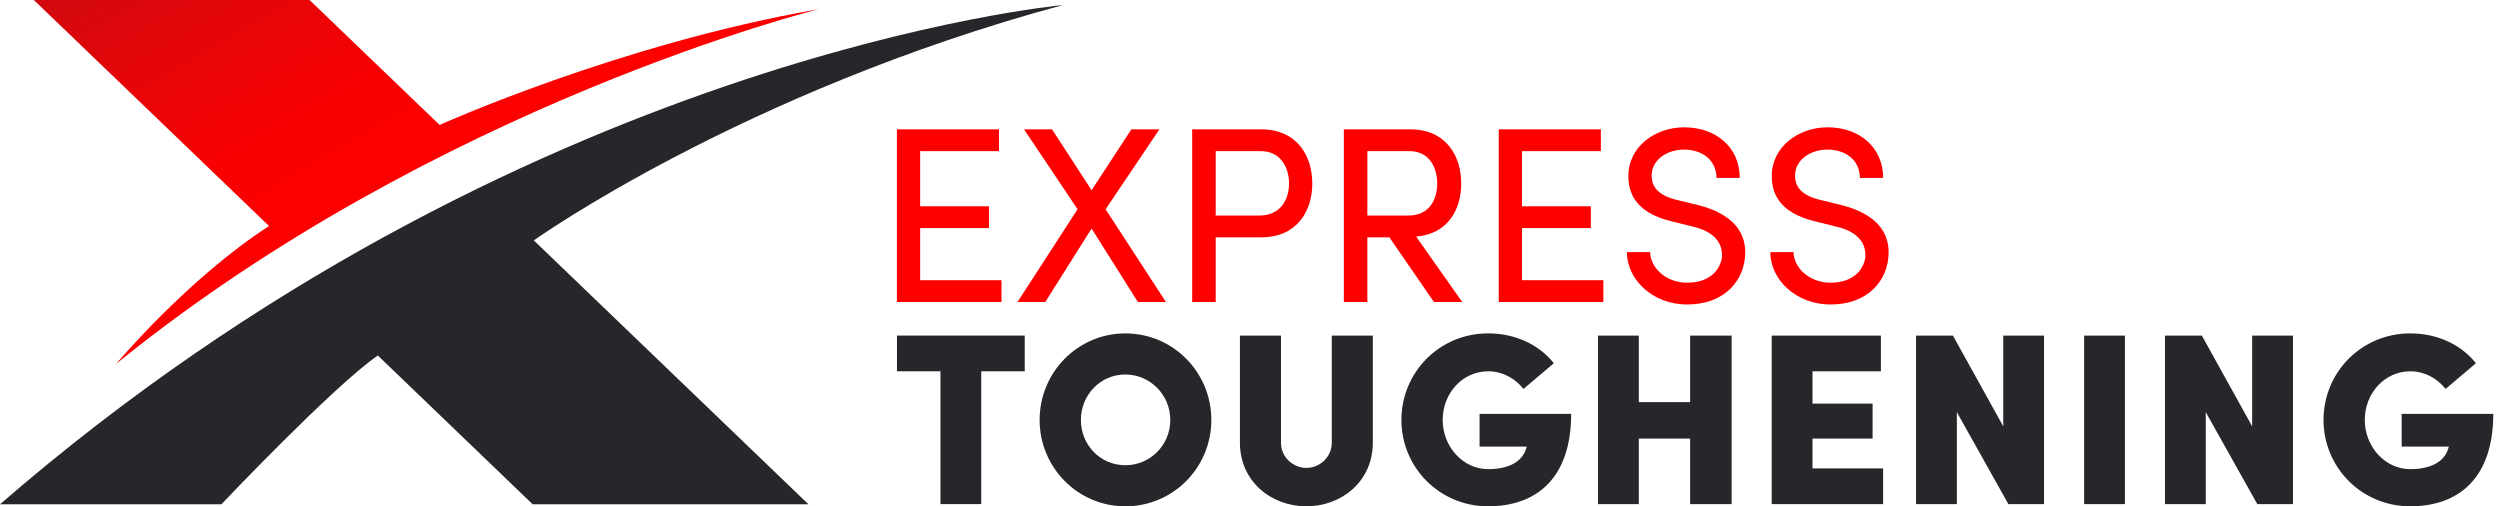
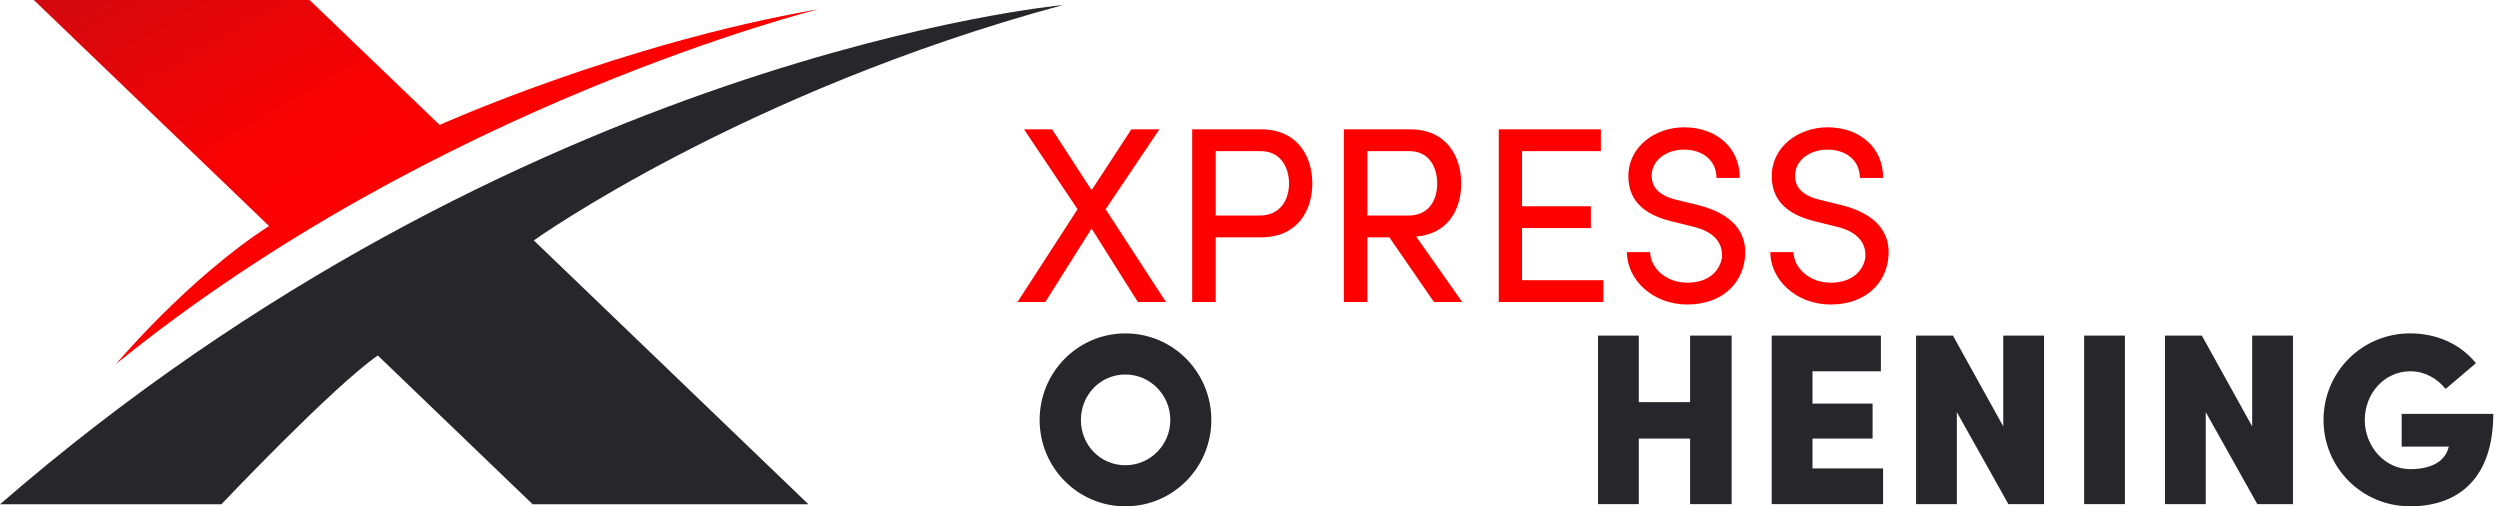
<svg xmlns="http://www.w3.org/2000/svg" width="237" height="48" viewBox="0 0 237 48" fill="none">
  <path d="M0 47.805H20.99C20.99 47.805 31.593 36.61 35.818 33.701L50.496 47.805H76.639L50.605 22.789C50.605 22.789 70.338 8.708 100.755 0.481C100.755 0.48 49.176 5.157 0 47.805Z" fill="#27272B" />
  <path d="M3.205 0H29.347L41.676 11.845C41.676 11.845 58.724 4.15 77.627 0.865C77.627 0.865 41.361 9.877 11.007 34.498C11.007 34.498 17.795 26.41 25.504 21.426L3.205 0Z" fill="url(#paint0_linear_74_728)" />
-   <path d="M94.704 12.261V14.328H87.231V19.555H93.755V21.622H87.231V26.563H94.942V28.63H85.025V12.261H94.704Z" fill="#FF0000" />
  <path d="M110.528 28.629H107.87L103.482 21.667L99.094 28.629H96.459L102.153 19.838L97.076 12.259H99.733L103.482 18.033L107.254 12.259H109.912L104.811 19.838L110.528 28.629Z" fill="#FF0000" />
  <path d="M119.543 12.261C123.007 12.261 124.406 14.827 124.406 17.392C124.406 19.957 123.006 22.5 119.543 22.5H115.249V28.629H113.019V12.261H119.543ZM115.249 14.327V20.433H119.401C121.394 20.433 122.201 18.912 122.201 17.392C122.201 15.896 121.417 14.327 119.52 14.327H115.249Z" fill="#FF0000" />
  <path d="M138.617 28.629H135.936L131.713 22.5H129.625V28.629H127.396V12.261H133.683C137.123 12.261 138.523 14.827 138.523 17.392C138.523 19.815 137.313 22.167 134.252 22.429L138.617 28.629ZM129.627 14.327V20.433H133.518C135.511 20.433 136.246 18.912 136.246 17.392C136.246 15.896 135.511 14.327 133.613 14.327H129.627Z" fill="#FF0000" />
  <path d="M151.761 12.261V14.328H144.288V19.555H150.812V21.622H144.288V26.563H151.999V28.63H142.082V12.261H151.761Z" fill="#FF0000" />
  <path d="M156.435 23.902C156.435 25.327 157.881 26.8 159.946 26.8C162.033 26.8 163.053 25.636 163.243 24.4C163.362 22.642 161.939 21.81 160.468 21.479L158.356 20.956C154.868 20.077 154.371 18.105 154.371 16.679C154.371 13.923 156.885 12.069 159.661 12.069C162.627 12.069 164.928 13.923 164.928 16.867H162.721C162.721 15.229 161.44 14.183 159.637 14.183C158.024 14.183 156.576 15.156 156.576 16.654C156.576 17.367 156.837 18.435 158.901 18.935L161.037 19.458C164.098 20.242 165.757 21.952 165.402 24.589C165.093 26.964 163.172 28.866 159.946 28.866C156.624 28.866 154.229 26.466 154.229 23.9H156.435V23.902Z" fill="#FF0000" />
  <path d="M170.029 23.902C170.029 25.327 171.476 26.8 173.54 26.8C175.628 26.8 176.647 25.636 176.837 24.4C176.956 22.642 175.533 21.81 174.062 21.479L171.95 20.956C168.462 20.077 167.965 18.105 167.965 16.679C167.965 13.923 170.479 12.069 173.256 12.069C176.221 12.069 178.522 13.923 178.522 16.867H176.315C176.315 15.229 175.034 14.183 173.231 14.183C171.618 14.183 170.17 15.156 170.17 16.654C170.17 17.367 170.431 18.435 172.495 18.935L174.631 19.458C177.692 20.242 179.352 21.952 178.996 24.589C178.687 26.964 176.766 28.866 173.54 28.866C170.218 28.866 167.823 26.466 167.823 23.9H170.029V23.902Z" fill="#FF0000" />
-   <path d="M85.032 35.199V31.813H97.144V35.199H93.022V47.789H89.155V35.199H85.032Z" fill="#27272B" />
  <path d="M106.684 31.606C111.222 31.606 114.835 35.293 114.835 39.815C114.835 44.313 111.222 48 106.684 48C102.169 48 98.556 44.313 98.556 39.815C98.556 35.292 102.169 31.606 106.684 31.606ZM106.684 44.104C109.023 44.104 110.944 42.202 110.944 39.815C110.944 37.427 109.022 35.502 106.684 35.502C104.321 35.502 102.47 37.427 102.47 39.815C102.47 42.202 104.323 44.104 106.684 44.104Z" fill="#27272B" />
-   <path d="M117.545 41.97V31.813H121.436V41.97C121.436 43.384 122.64 44.359 123.845 44.359C125.049 44.359 126.253 43.386 126.253 41.97V31.813H130.143V41.97C130.143 45.657 127.157 47.998 123.845 47.998C120.532 48 117.545 45.657 117.545 41.97Z" fill="#27272B" />
-   <path d="M144.43 36.868C143.596 35.849 142.438 35.199 141.072 35.199C138.665 35.199 136.766 37.263 136.766 39.813C136.766 42.317 138.665 44.474 141.072 44.474C142.948 44.474 144.384 43.824 144.731 42.34H140.263V39.233H148.947C148.947 45.354 145.635 47.998 141.074 47.998C136.466 47.998 132.854 44.311 132.854 39.813C132.854 35.292 136.466 31.604 141.074 31.604C143.69 31.604 145.914 32.694 147.303 34.433L144.43 36.868Z" fill="#27272B" />
  <path d="M160.222 31.815H164.159V47.791H160.222V41.577H155.359V47.791H151.492V31.815H155.359V38.122H160.222V31.815Z" fill="#27272B" />
  <path d="M167.958 47.791V31.815H178.309V35.2H171.825V38.261H177.521V41.577H171.825V44.406H178.517V47.791H167.958Z" fill="#27272B" />
  <path d="M193.776 31.815V47.791H190.395L185.509 39.072V47.791H181.642V31.815H185.138L189.908 40.418V31.815H193.776Z" fill="#27272B" />
  <path d="M197.575 31.815H201.442V47.791H197.575V31.815Z" fill="#27272B" />
  <path d="M217.373 31.815V47.791H213.992L209.106 39.072V47.791H205.239V31.815H208.736L213.506 40.418V31.815H217.373Z" fill="#27272B" />
  <path d="M231.845 36.868C231.011 35.849 229.853 35.199 228.487 35.199C226.08 35.199 224.181 37.263 224.181 39.813C224.181 42.317 226.08 44.474 228.487 44.474C230.363 44.474 231.799 43.824 232.147 42.34H227.678V39.233H236.362C236.362 45.354 233.05 47.998 228.489 47.998C223.881 47.998 220.269 44.311 220.269 39.813C220.269 35.292 223.881 31.604 228.489 31.604C231.105 31.604 233.329 32.694 234.718 34.433L231.845 36.868Z" fill="#27272B" />
  <defs>
    <linearGradient id="paint0_linear_74_728" x1="26.393" y1="-13.406" x2="45.412" y2="19.49" gradientUnits="userSpaceOnUse">
      <stop stop-color="#D1090F" />
      <stop offset="0.606" stop-color="#F90101" />
      <stop offset="0.802" stop-color="#FC0101" />
      <stop offset="1" stop-color="#FF0000" />
    </linearGradient>
  </defs>
</svg>